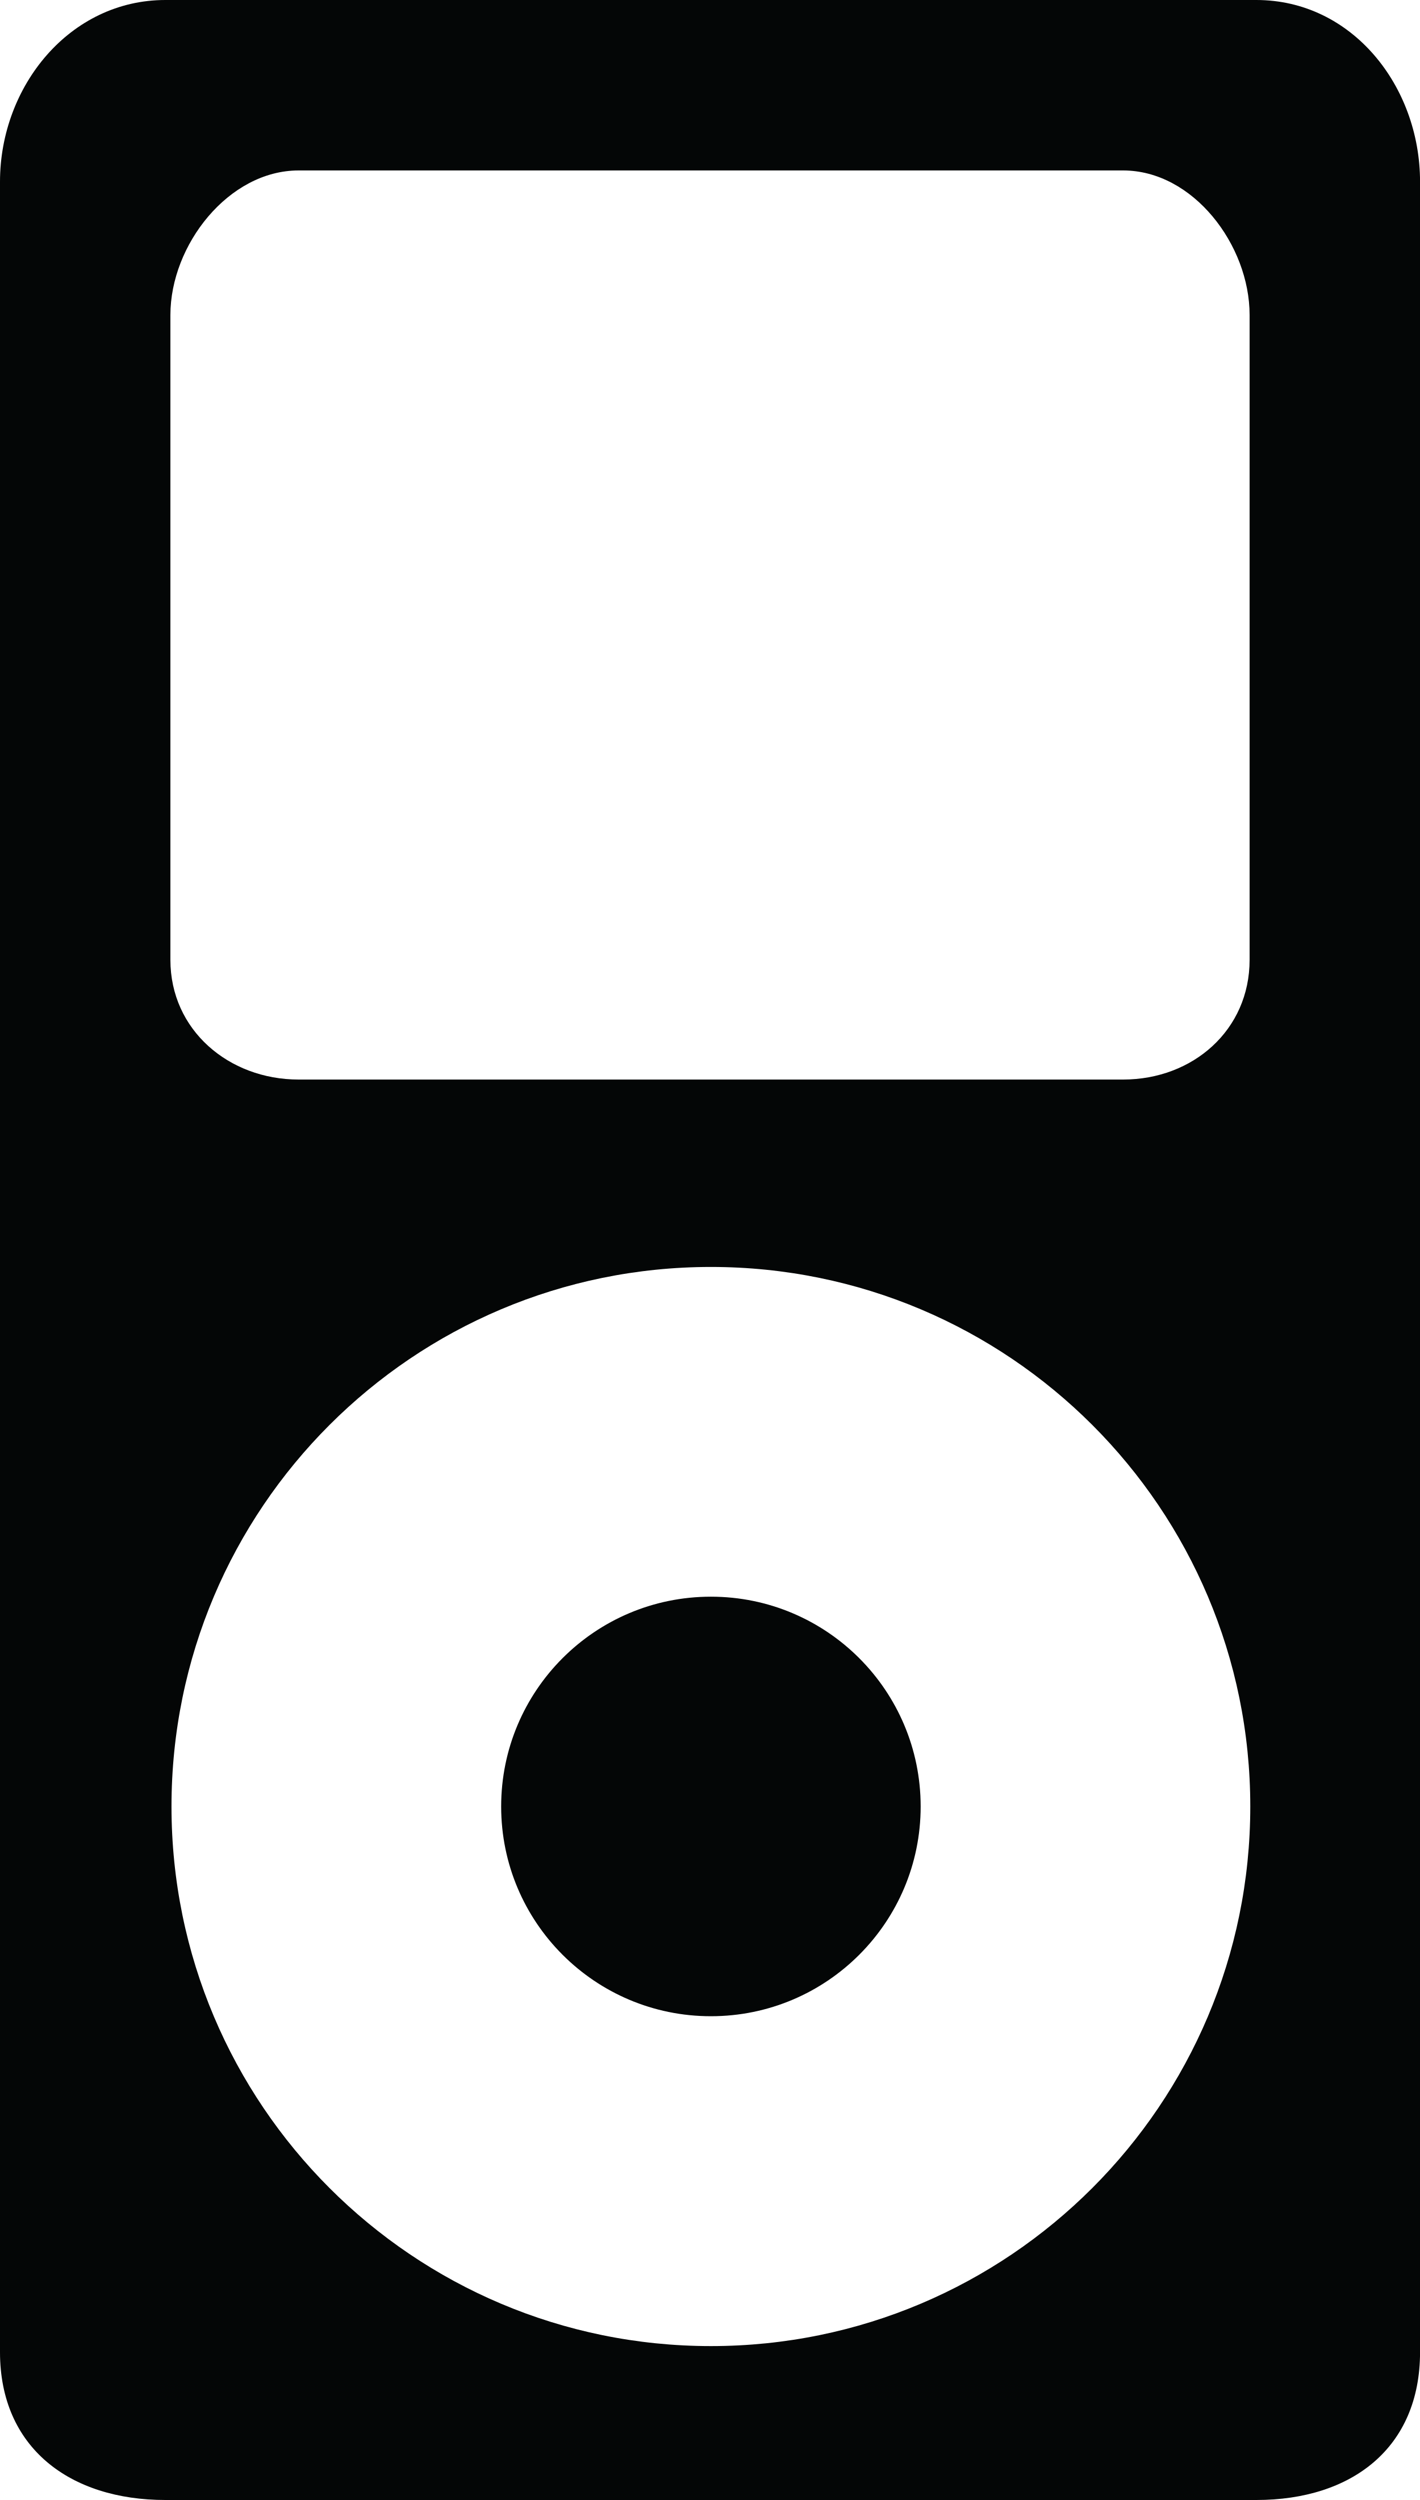
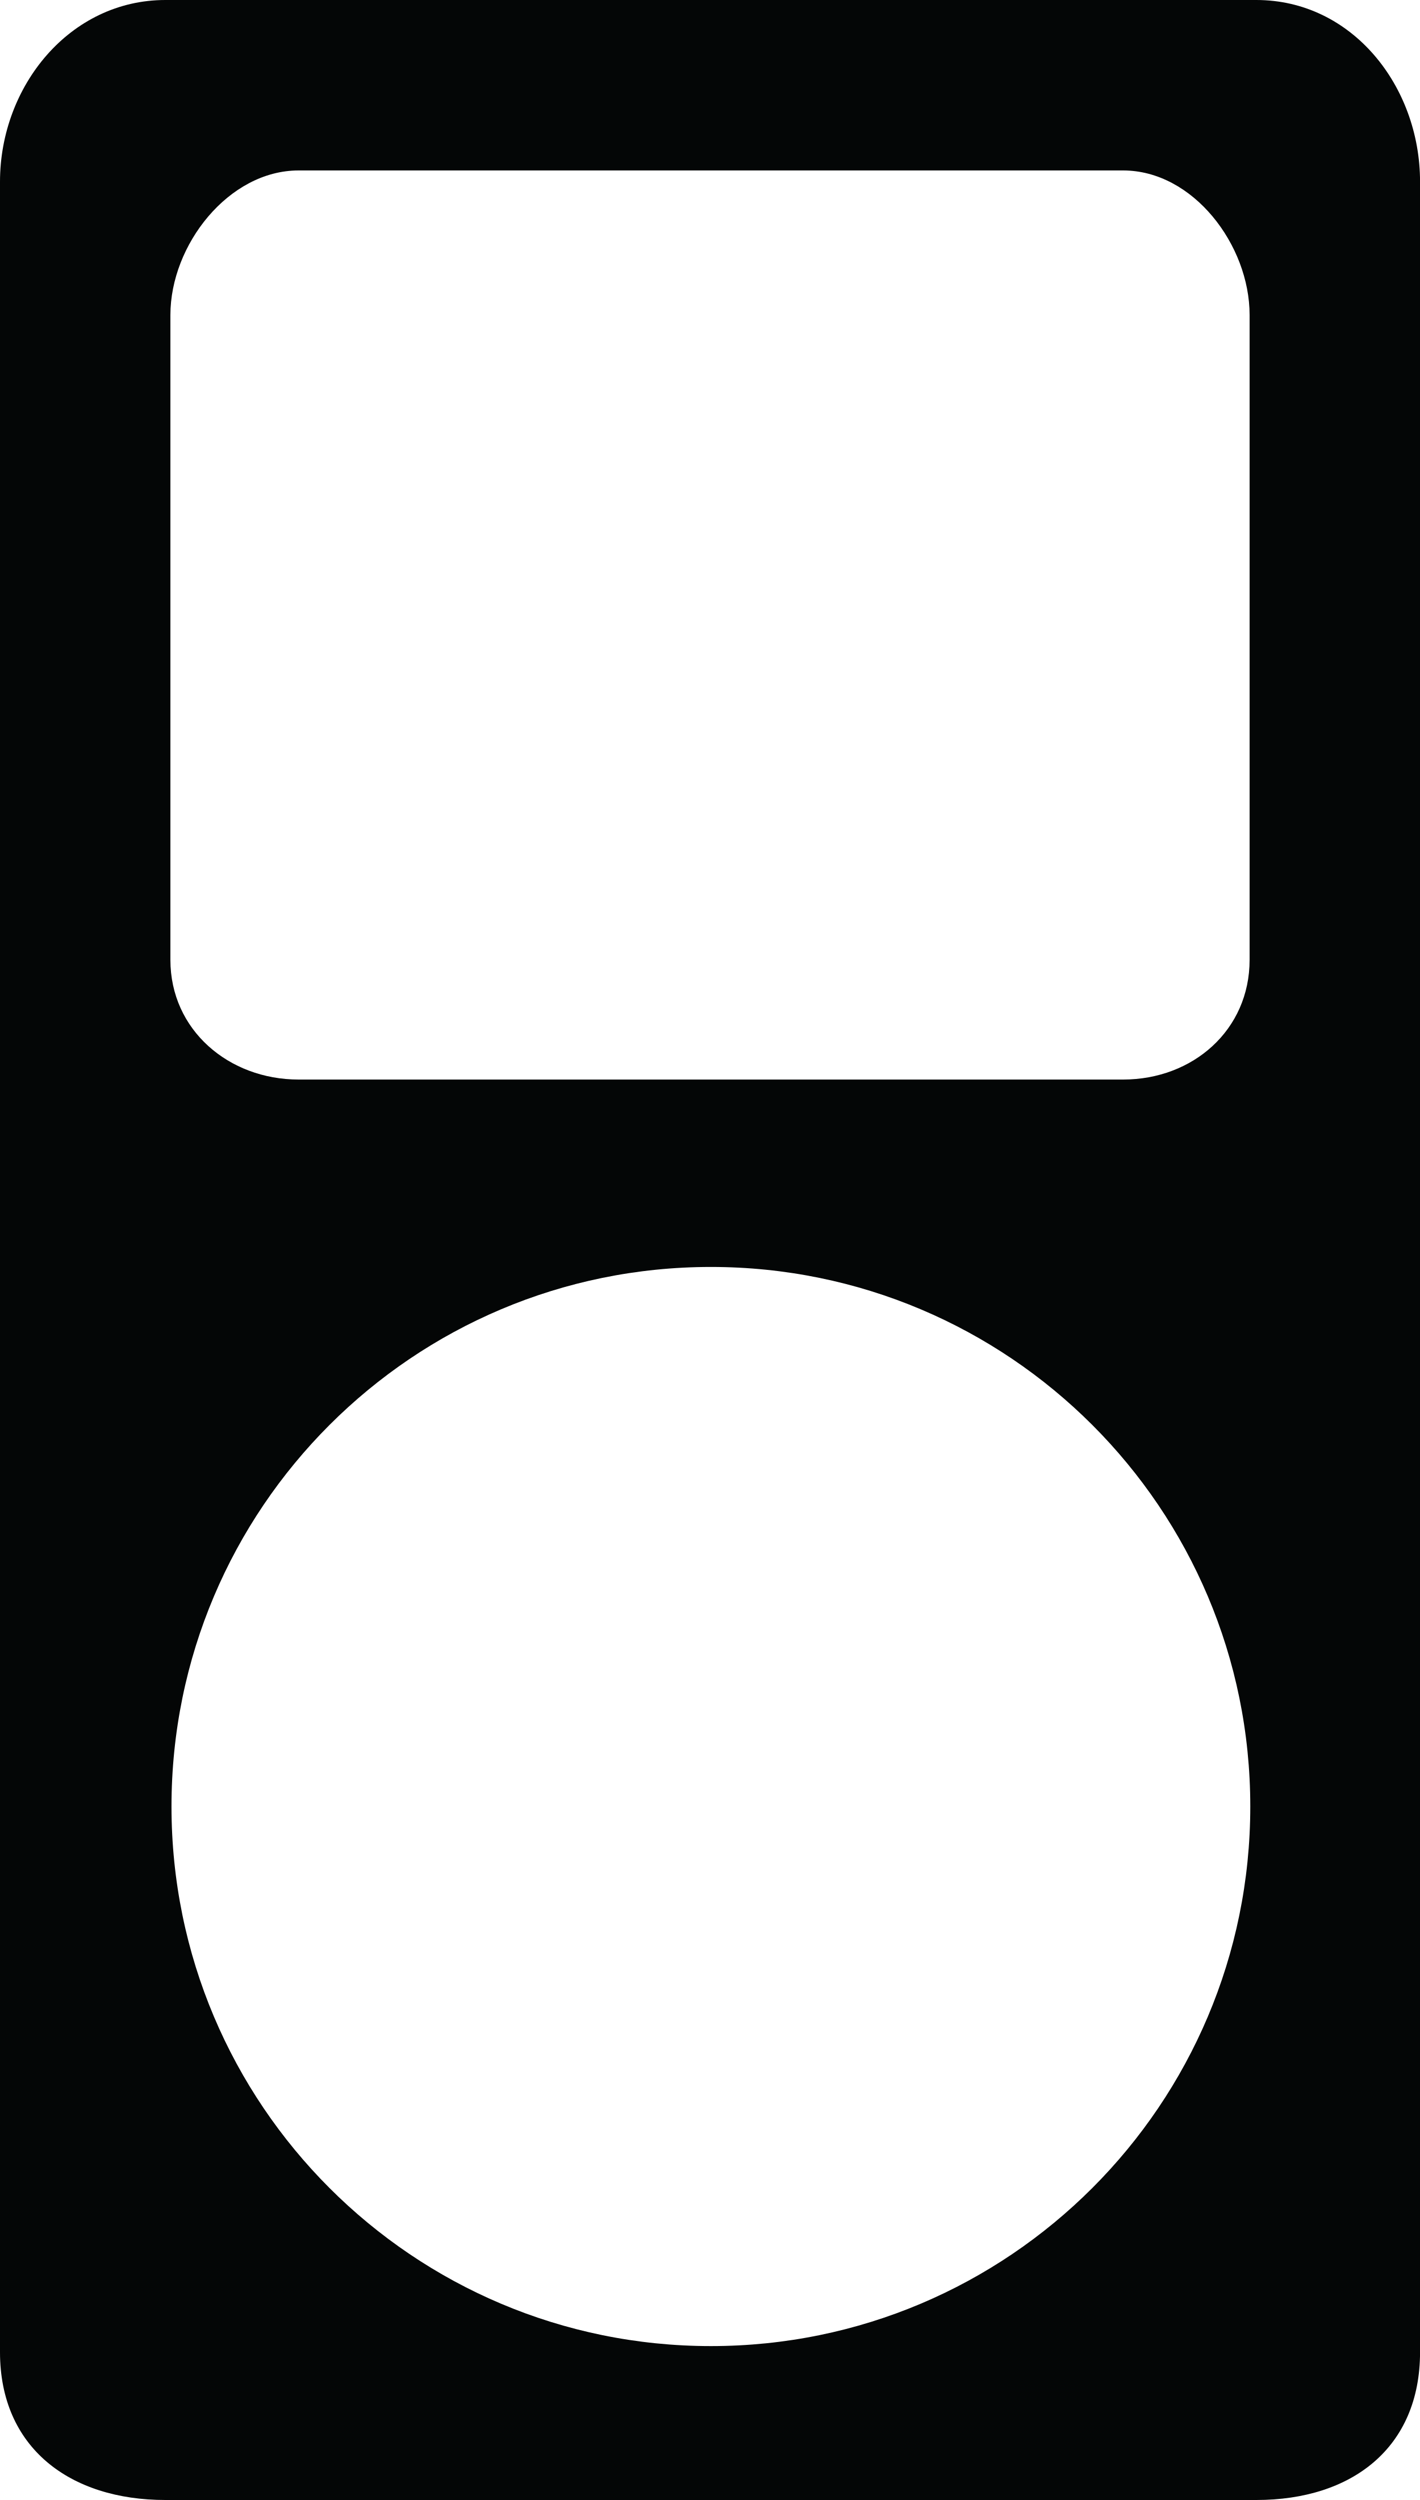
<svg xmlns="http://www.w3.org/2000/svg" version="1.1" id="Capa_1" x="0px" y="0px" width="31.25px" height="55px" viewBox="0 0 31.25 55" style="enable-background:new 0 0 31.25 55;" xml:space="preserve">
  <g>
-     <path id="path3448" style="fill:#040606;" d="M15.645,35.127c-2.55,0-4.616,2.067-4.616,4.616c0,2.547,2.066,4.614,4.616,4.614   c2.549,0,4.616-2.067,4.616-4.614C20.261,37.194,18.193,35.127,15.645,35.127" />
    <path id="path3450" style="fill:#040606;" d="M15.645,51.614c-6.555,0-11.871-5.316-11.871-11.871   c0-6.557,5.316-11.87,11.871-11.87c6.556,0,11.87,5.313,11.87,11.87C27.515,46.298,22.2,51.614,15.645,51.614z M3.75,6.929   c0-1.54,1.282-3.179,2.821-3.179h18.146c1.538,0,2.783,1.639,2.783,3.179v14.189c0,1.54-1.245,2.632-2.783,2.632H6.571   c-1.539,0-2.821-1.092-2.821-2.632V6.929z M3.64,0C1.538,0,0,1.893,0,3.997v47.75C0,53.85,1.538,55,3.64,55h24.008   c2.106,0,3.603-1.15,3.603-3.253V3.997C31.25,1.893,29.754,0,27.647,0H3.64" />
  </g>
  <g>
</g>
  <g>
</g>
  <g>
</g>
  <g>
</g>
  <g>
</g>
  <g>
</g>
  <g>
</g>
  <g>
</g>
  <g>
</g>
  <g>
</g>
  <g>
</g>
  <g>
</g>
  <g>
</g>
  <g>
</g>
  <g>
</g>
</svg>